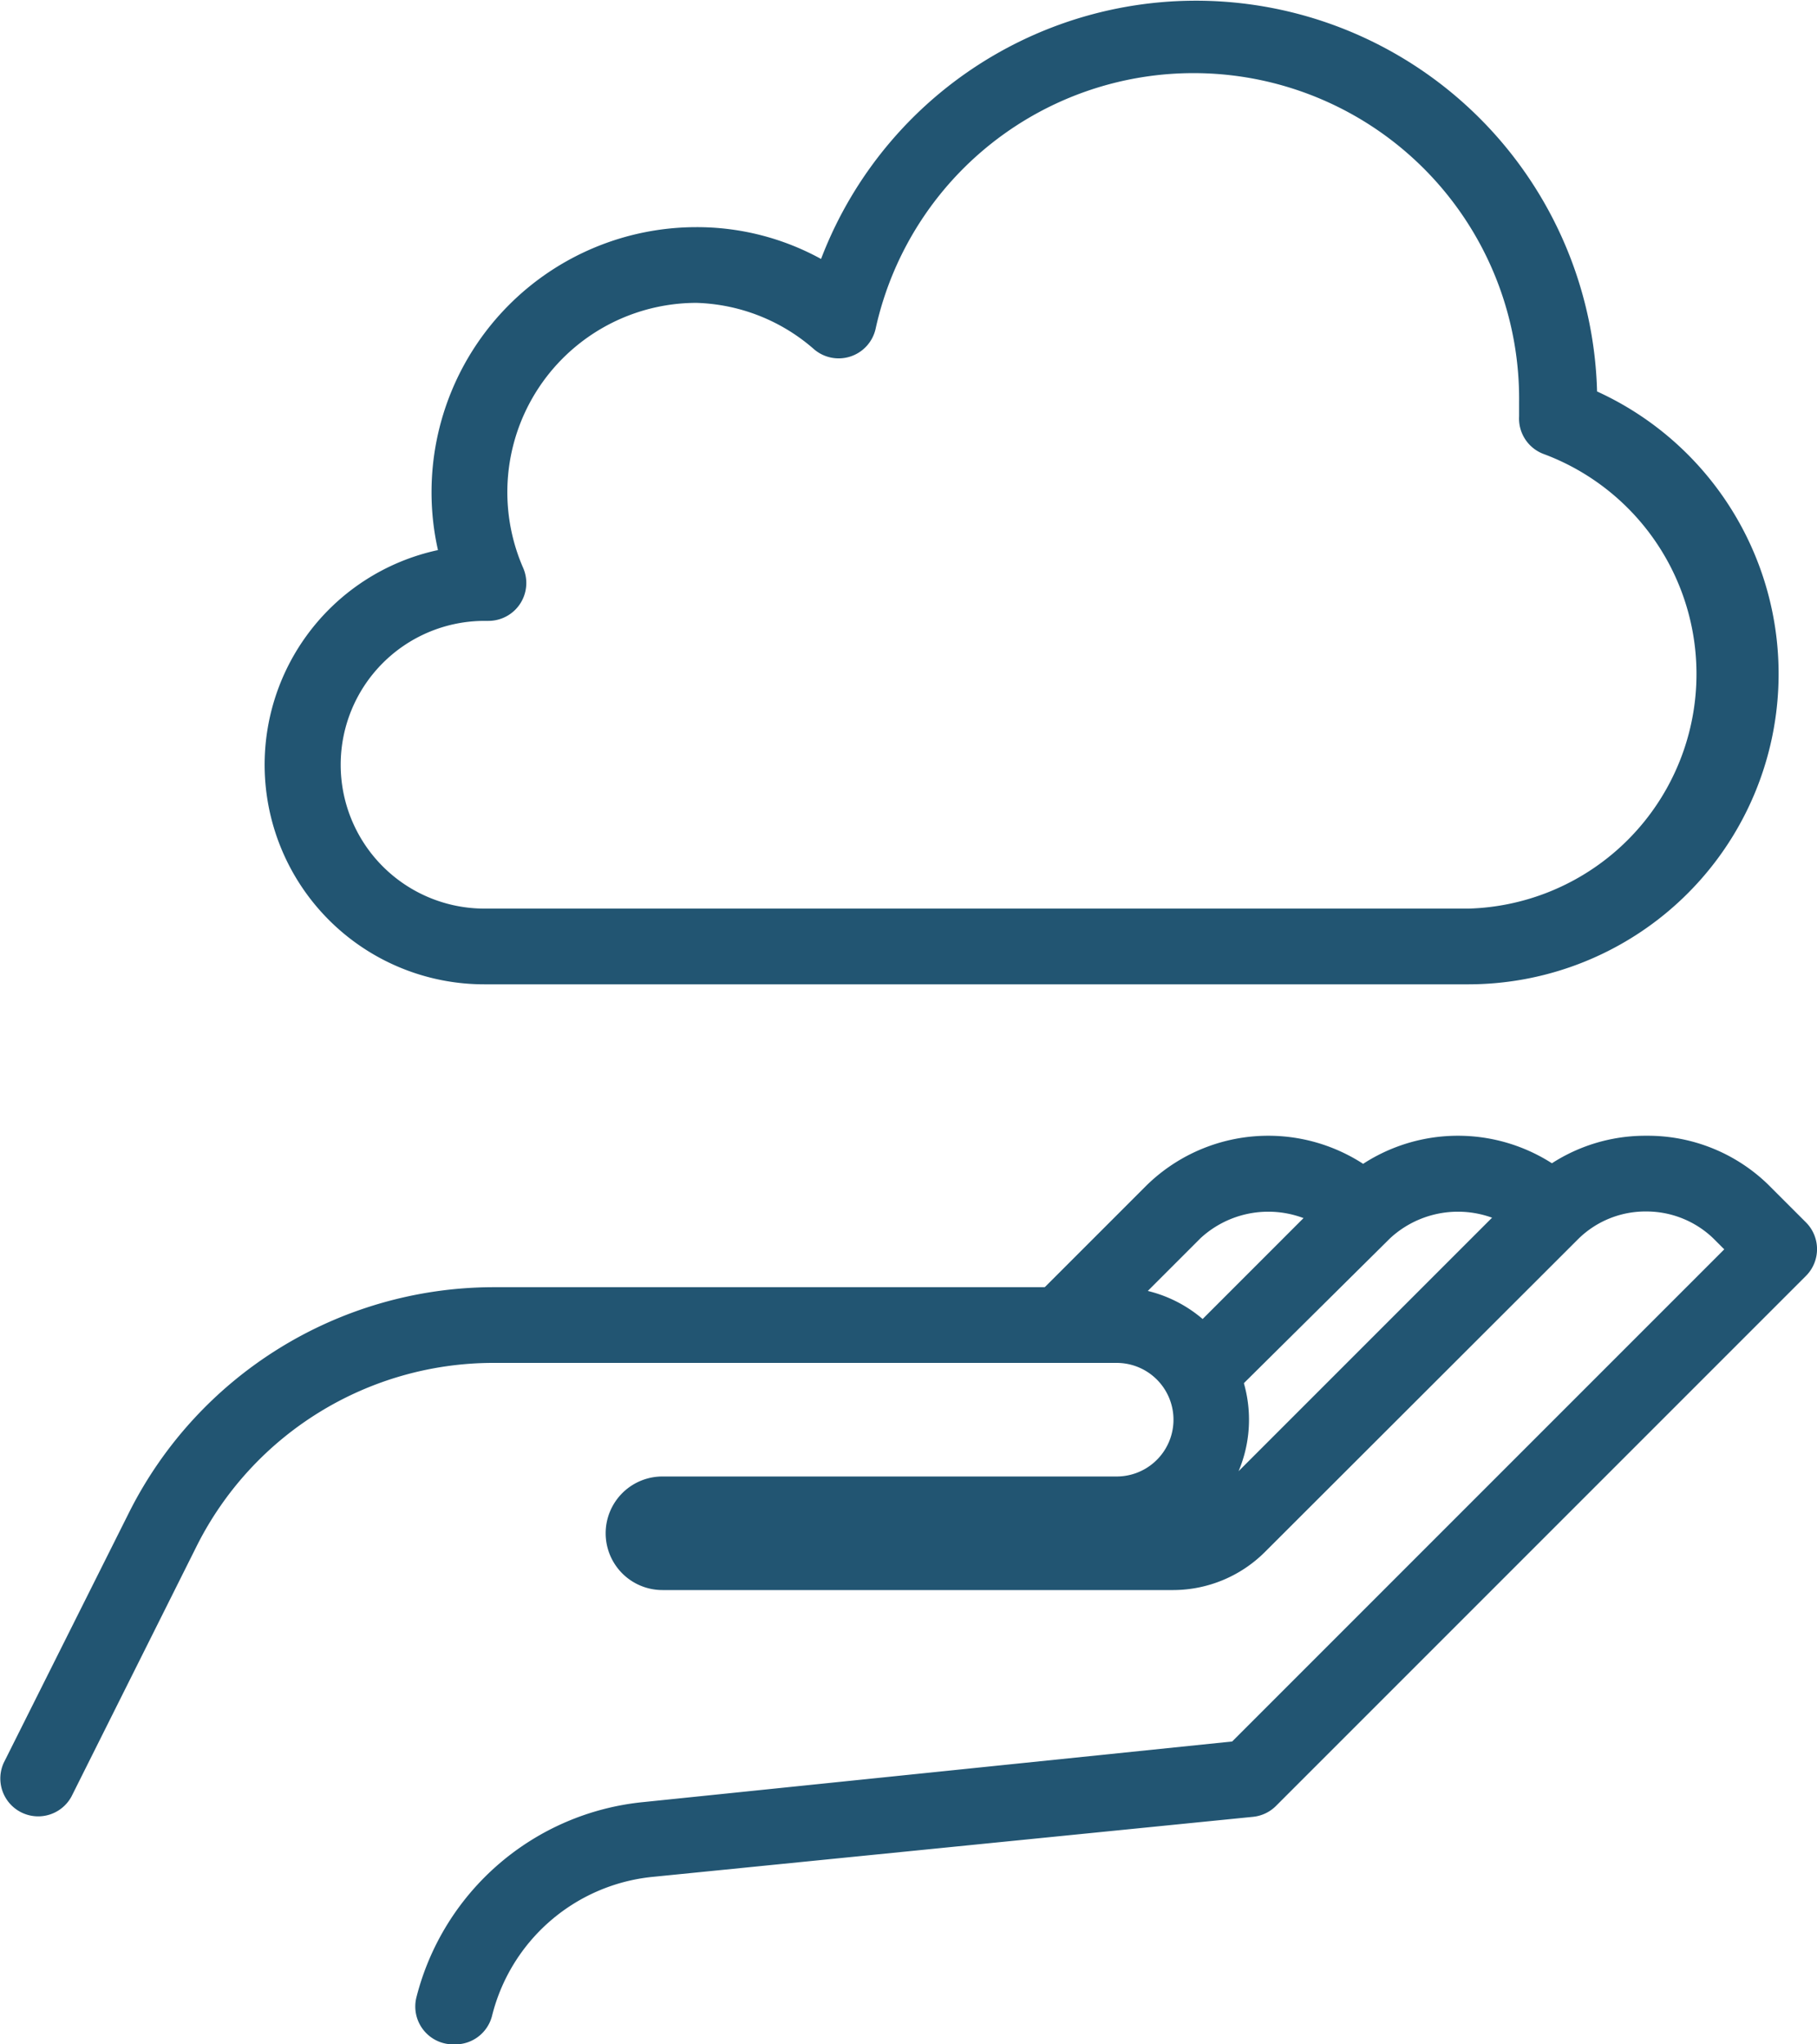
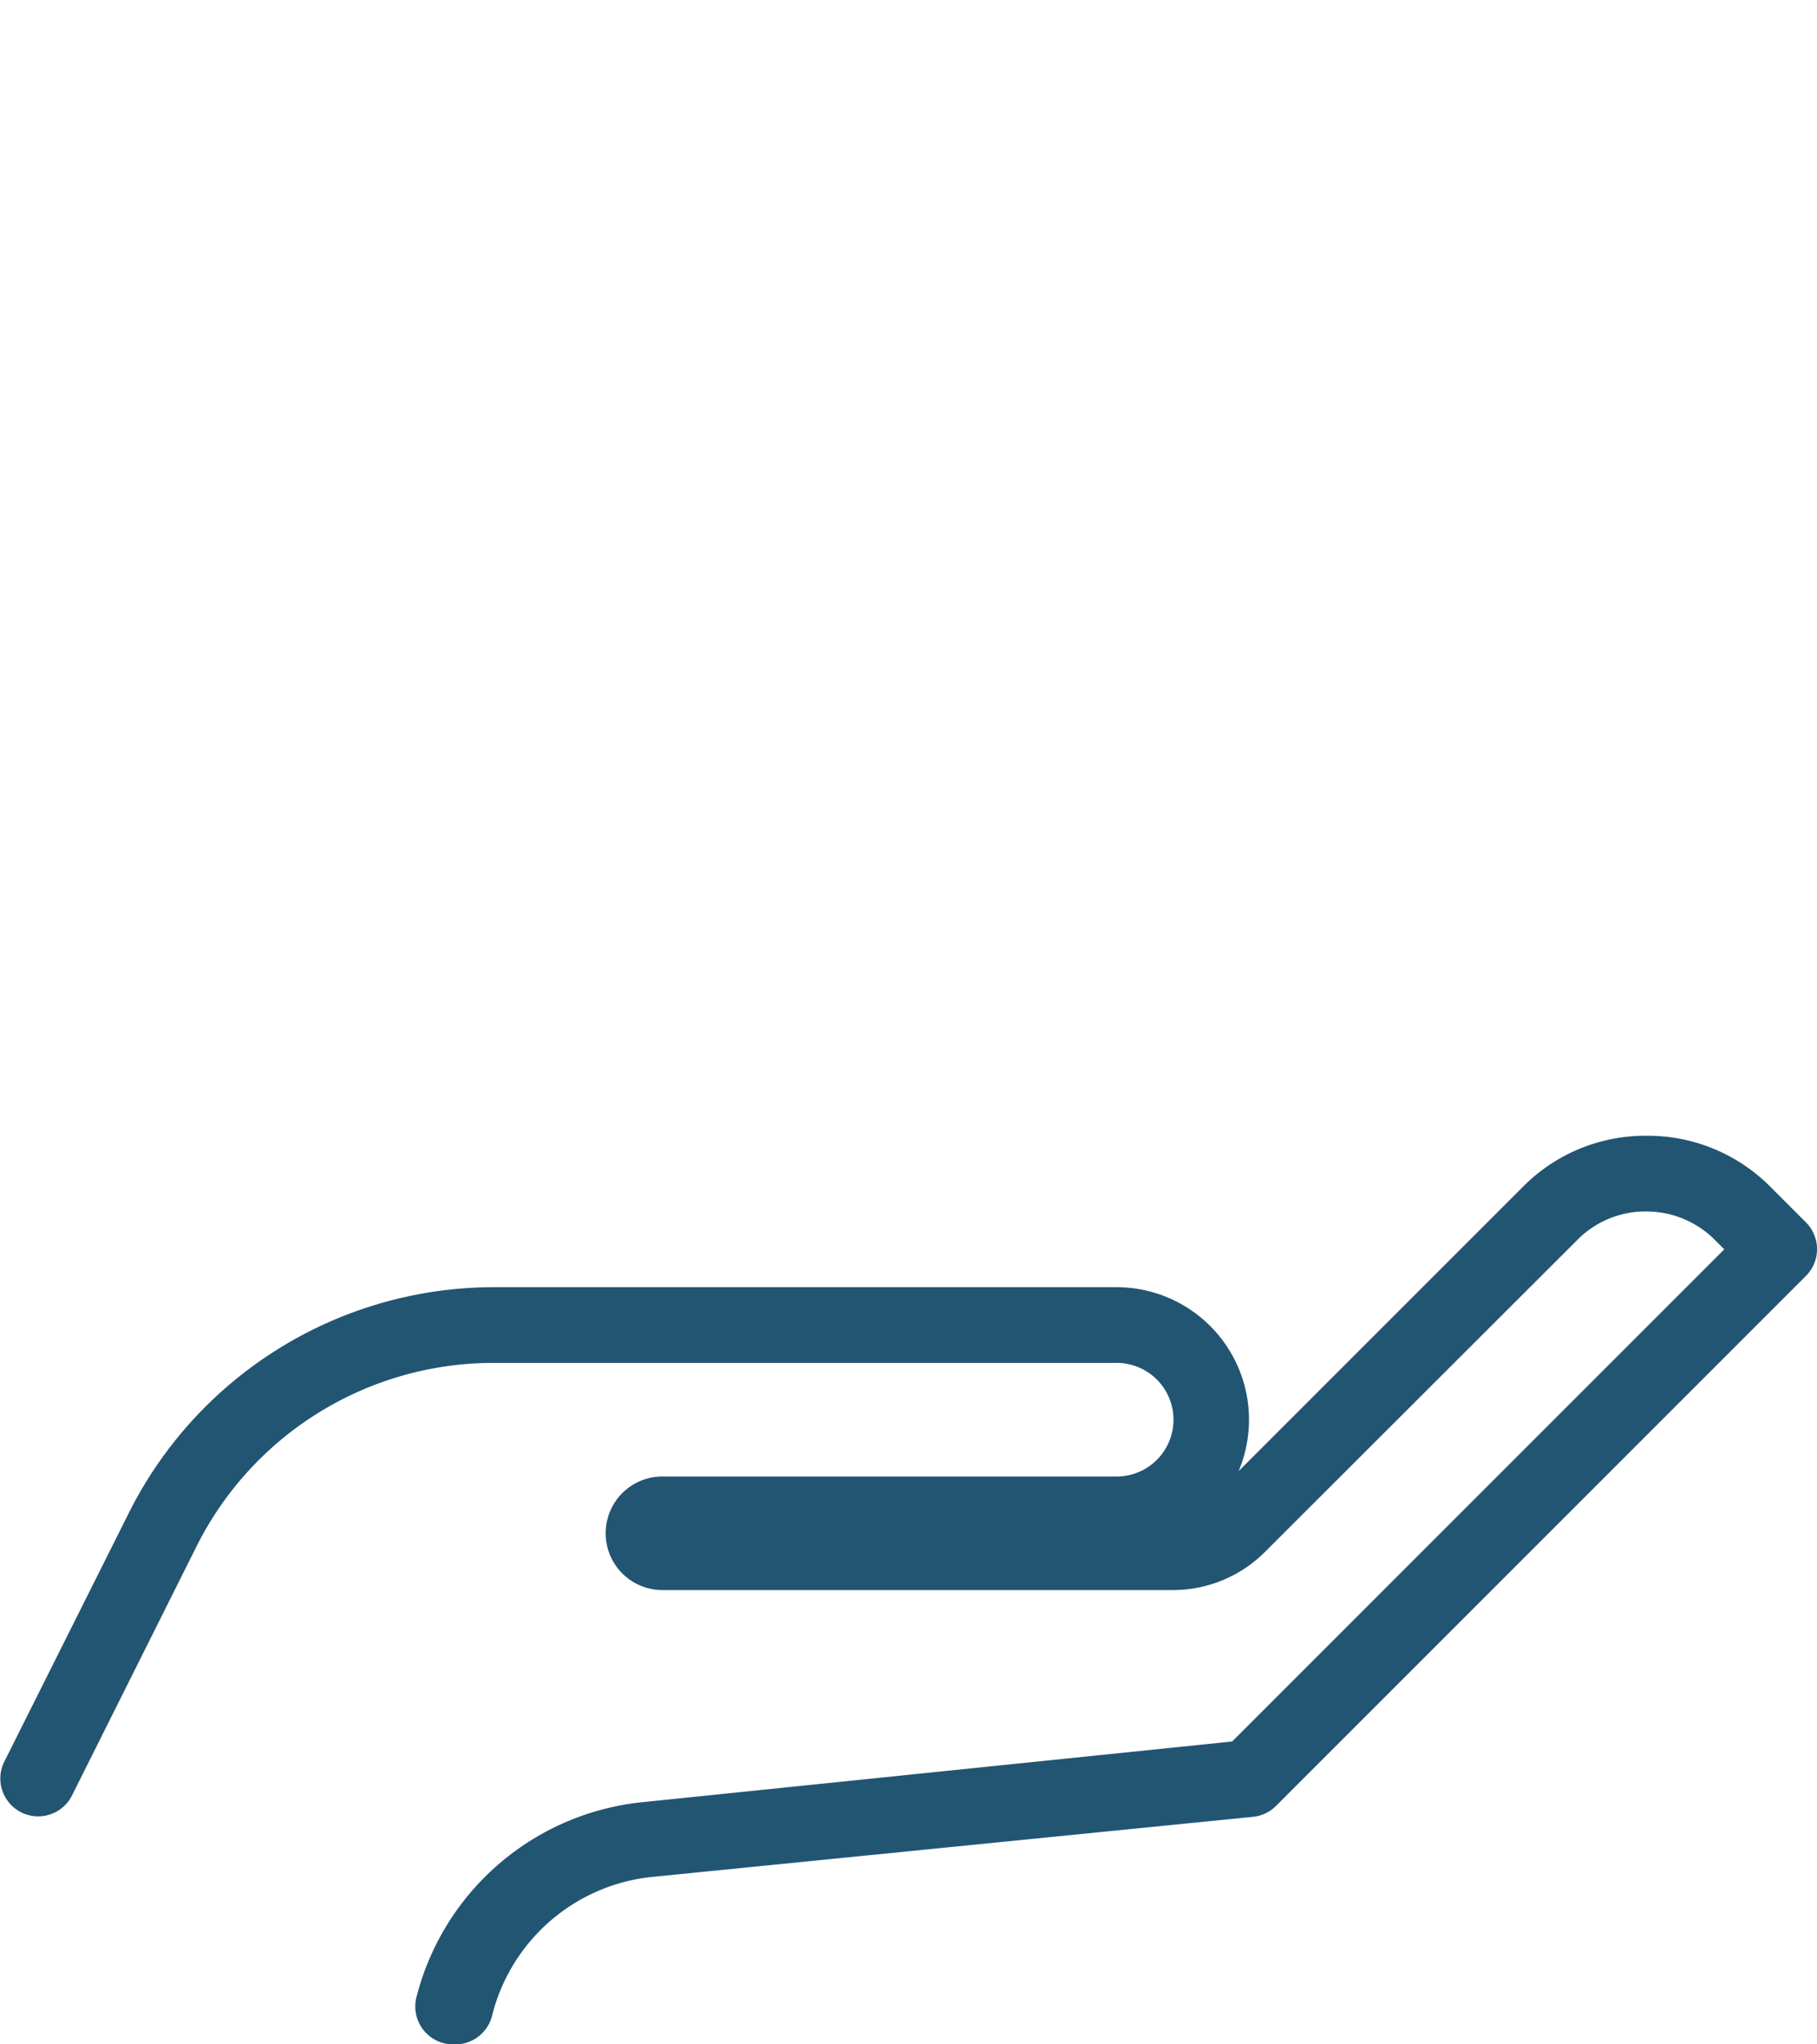
<svg xmlns="http://www.w3.org/2000/svg" viewBox="0 0 48 54">
  <defs>
    <style>.cls-1{fill:#225572;}</style>
  </defs>
  <title>IT Help Desk</title>
  <g id="Layer_2" data-name="Layer 2">
    <g id="Layer_1-2" data-name="Layer 1">
-       <path class="cls-1" d="M28.71,35.71l-1.41-1.41,3-3a4.6,4.6,0,0,1,6.41,0l-1.41,1.41a2.64,2.64,0,0,0-3.59,0Z" />
-       <path class="cls-1" d="M38.8,26h-26a5.8,5.8,0,0,1-1.23-11.47A6.91,6.91,0,0,1,11.4,13a7,7,0,0,1,7-7,6.81,6.81,0,0,1,3.29.84,10.6,10.6,0,0,1,20.5,3.5A8.2,8.2,0,0,1,38.8,26Zm-26-9.6a3.8,3.8,0,1,0,0,7.6h26a6.2,6.2,0,0,0,2-12,1,1,0,0,1-.67-1v-.18c0-.06,0-.13,0-.19a8.6,8.6,0,0,0-17-1.94,1,1,0,0,1-1.62.54A4.93,4.93,0,0,0,18.4,8a5,5,0,0,0-4.58,7,1,1,0,0,1-.92,1.4Z" />
      <path class="cls-1" d="M12,54a1,1,0,0,1-1-1.24,6.88,6.88,0,0,1,6-5.16L32.55,46l13-13-.29-.29A2.55,2.55,0,0,0,43.5,32h0a2.53,2.53,0,0,0-1.79.71L33.41,41A3.44,3.44,0,0,1,31,42H17.5a1.5,1.5,0,0,1,0-3h12a1.5,1.5,0,1,0,0-3H13a8.77,8.77,0,0,0-7.79,4.81L1.89,47.45a1,1,0,0,1-1.79-.89l3.32-6.63A10.79,10.79,0,0,1,13,34H29.5a3.5,3.5,0,0,1,3.22,4.86l7.57-7.57A4.55,4.55,0,0,1,43.5,30h0a4.56,4.56,0,0,1,3.21,1.29l1,1a1,1,0,0,1,0,1.41l-14,14a1,1,0,0,1-.61.29L17.2,49.58A4.87,4.87,0,0,0,13,53.24,1,1,0,0,1,12,54Z" />
-       <path class="cls-1" d="M32.39,37,31,35.61l4.31-4.31a4.6,4.6,0,0,1,6.41,0l-1.41,1.41a2.64,2.64,0,0,0-3.59,0Z" />
    </g>
  </g>
</svg>